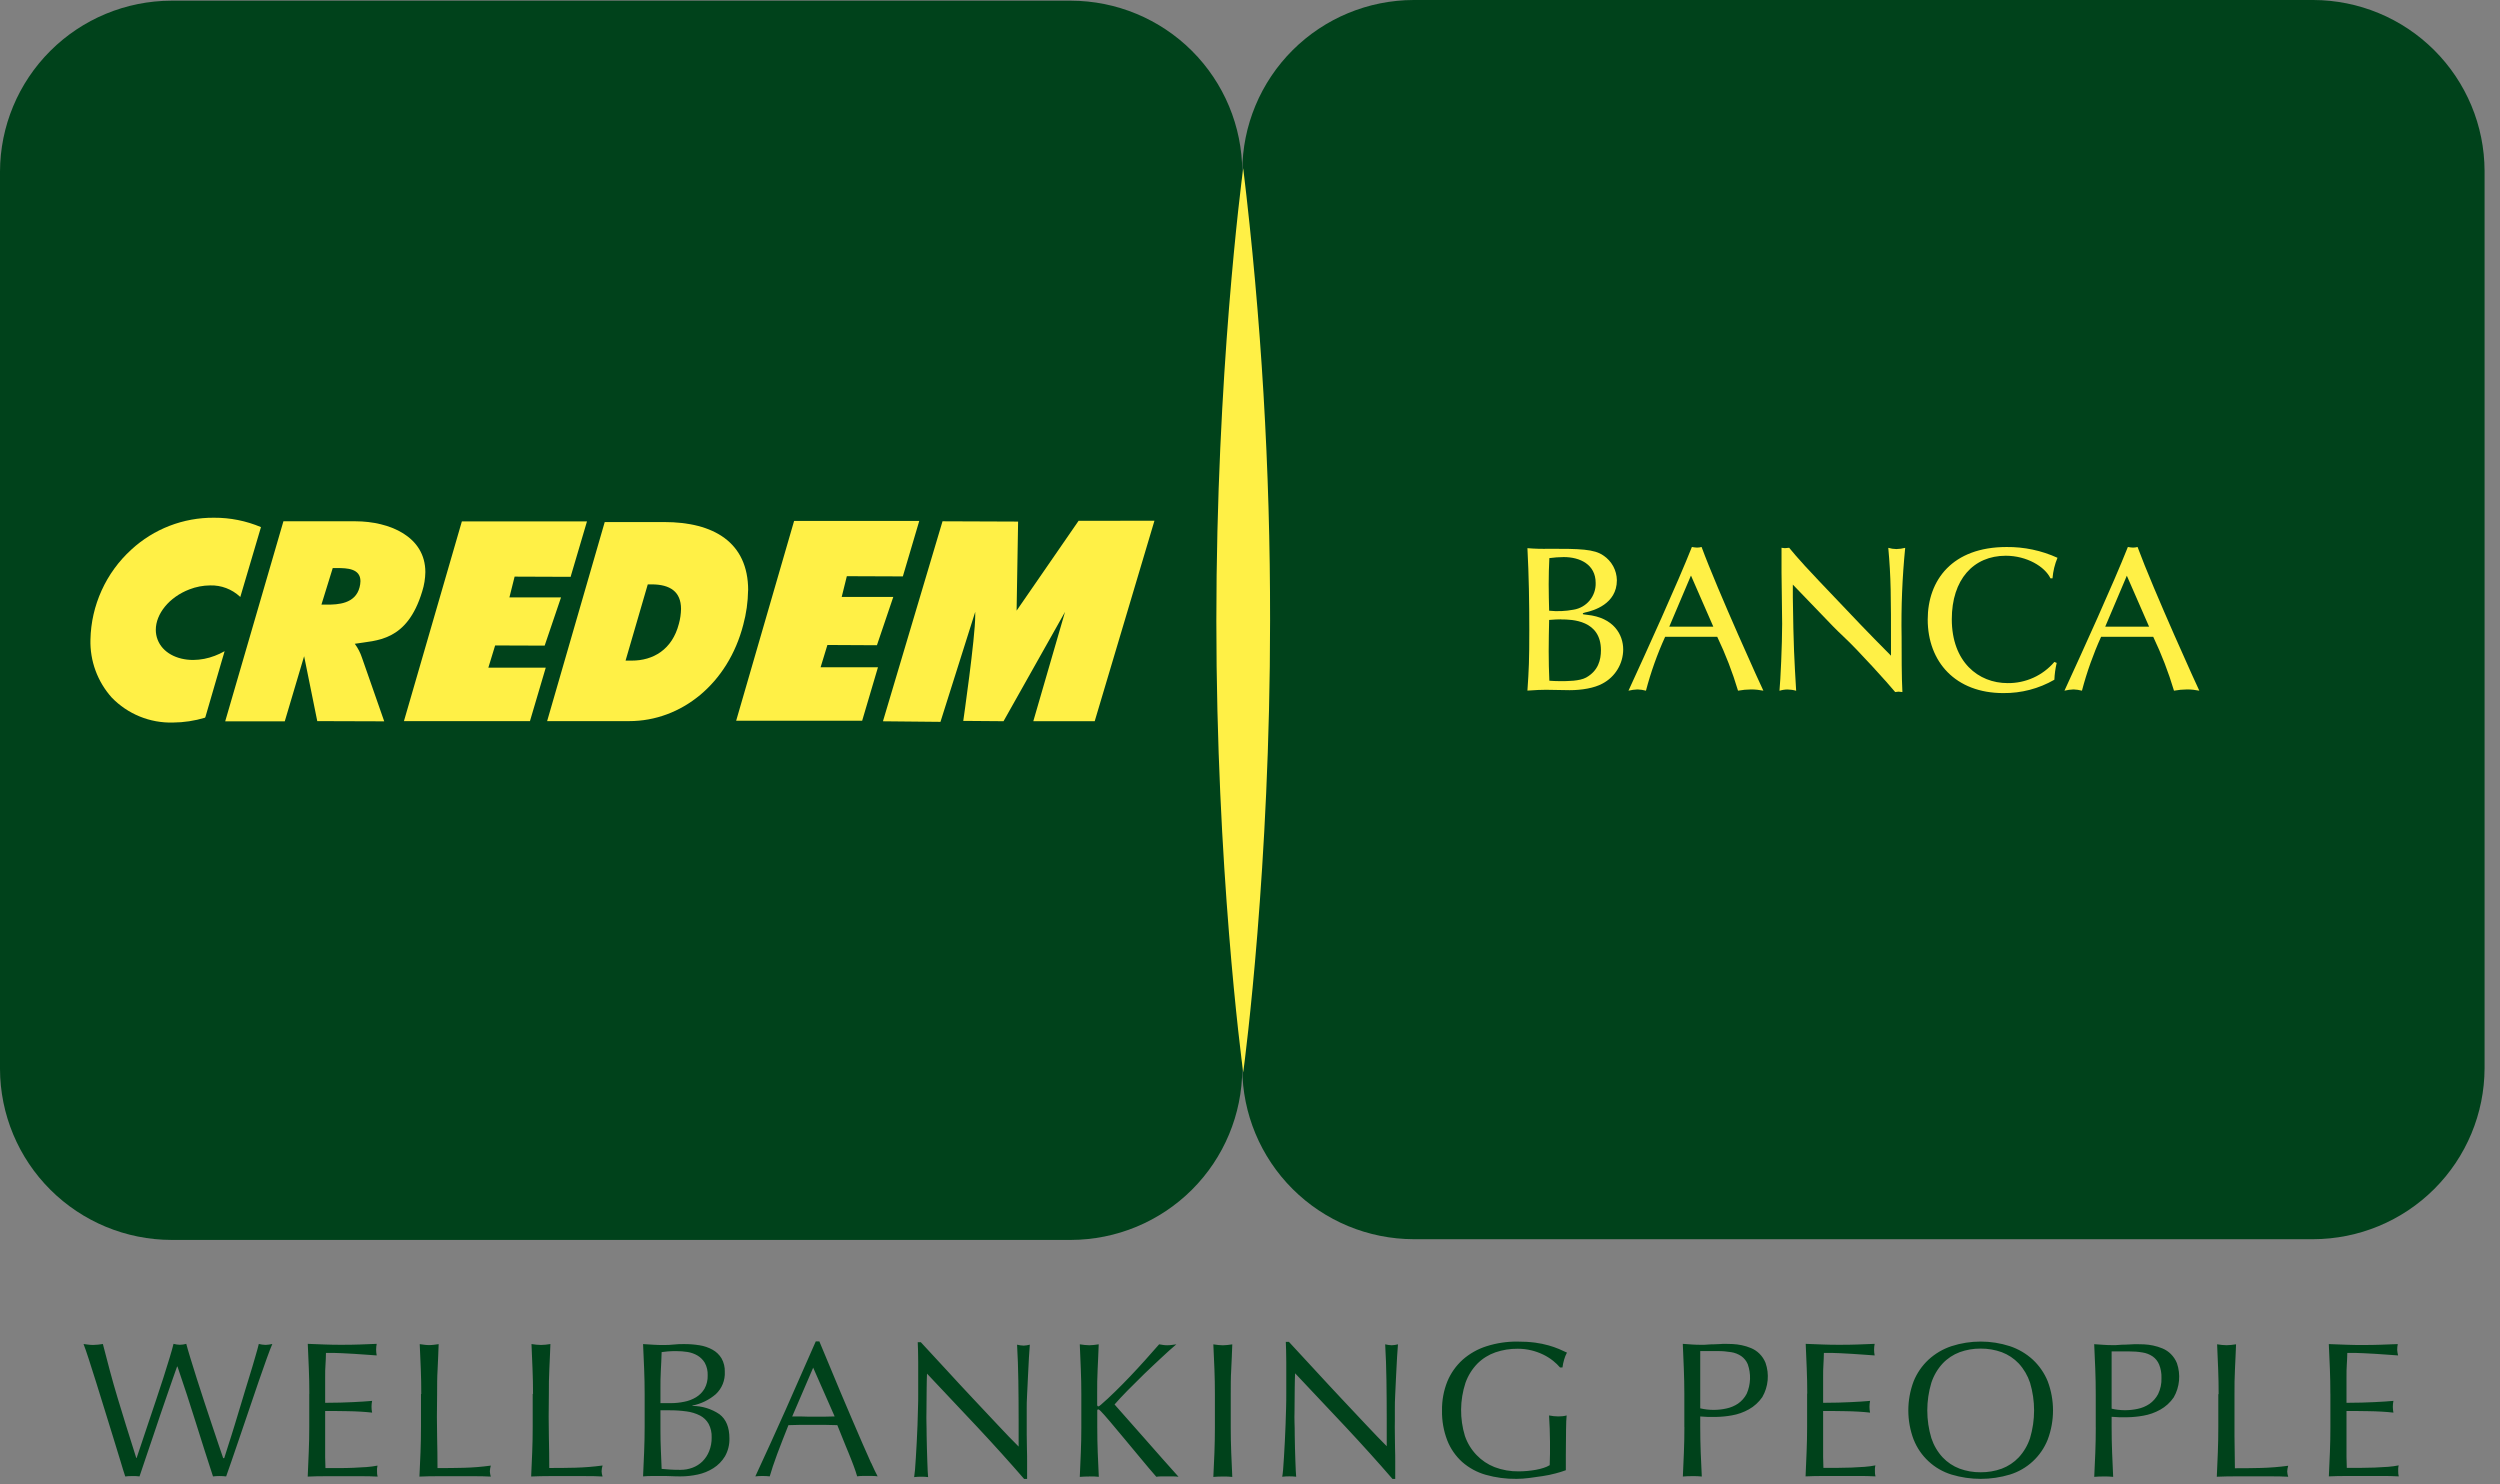
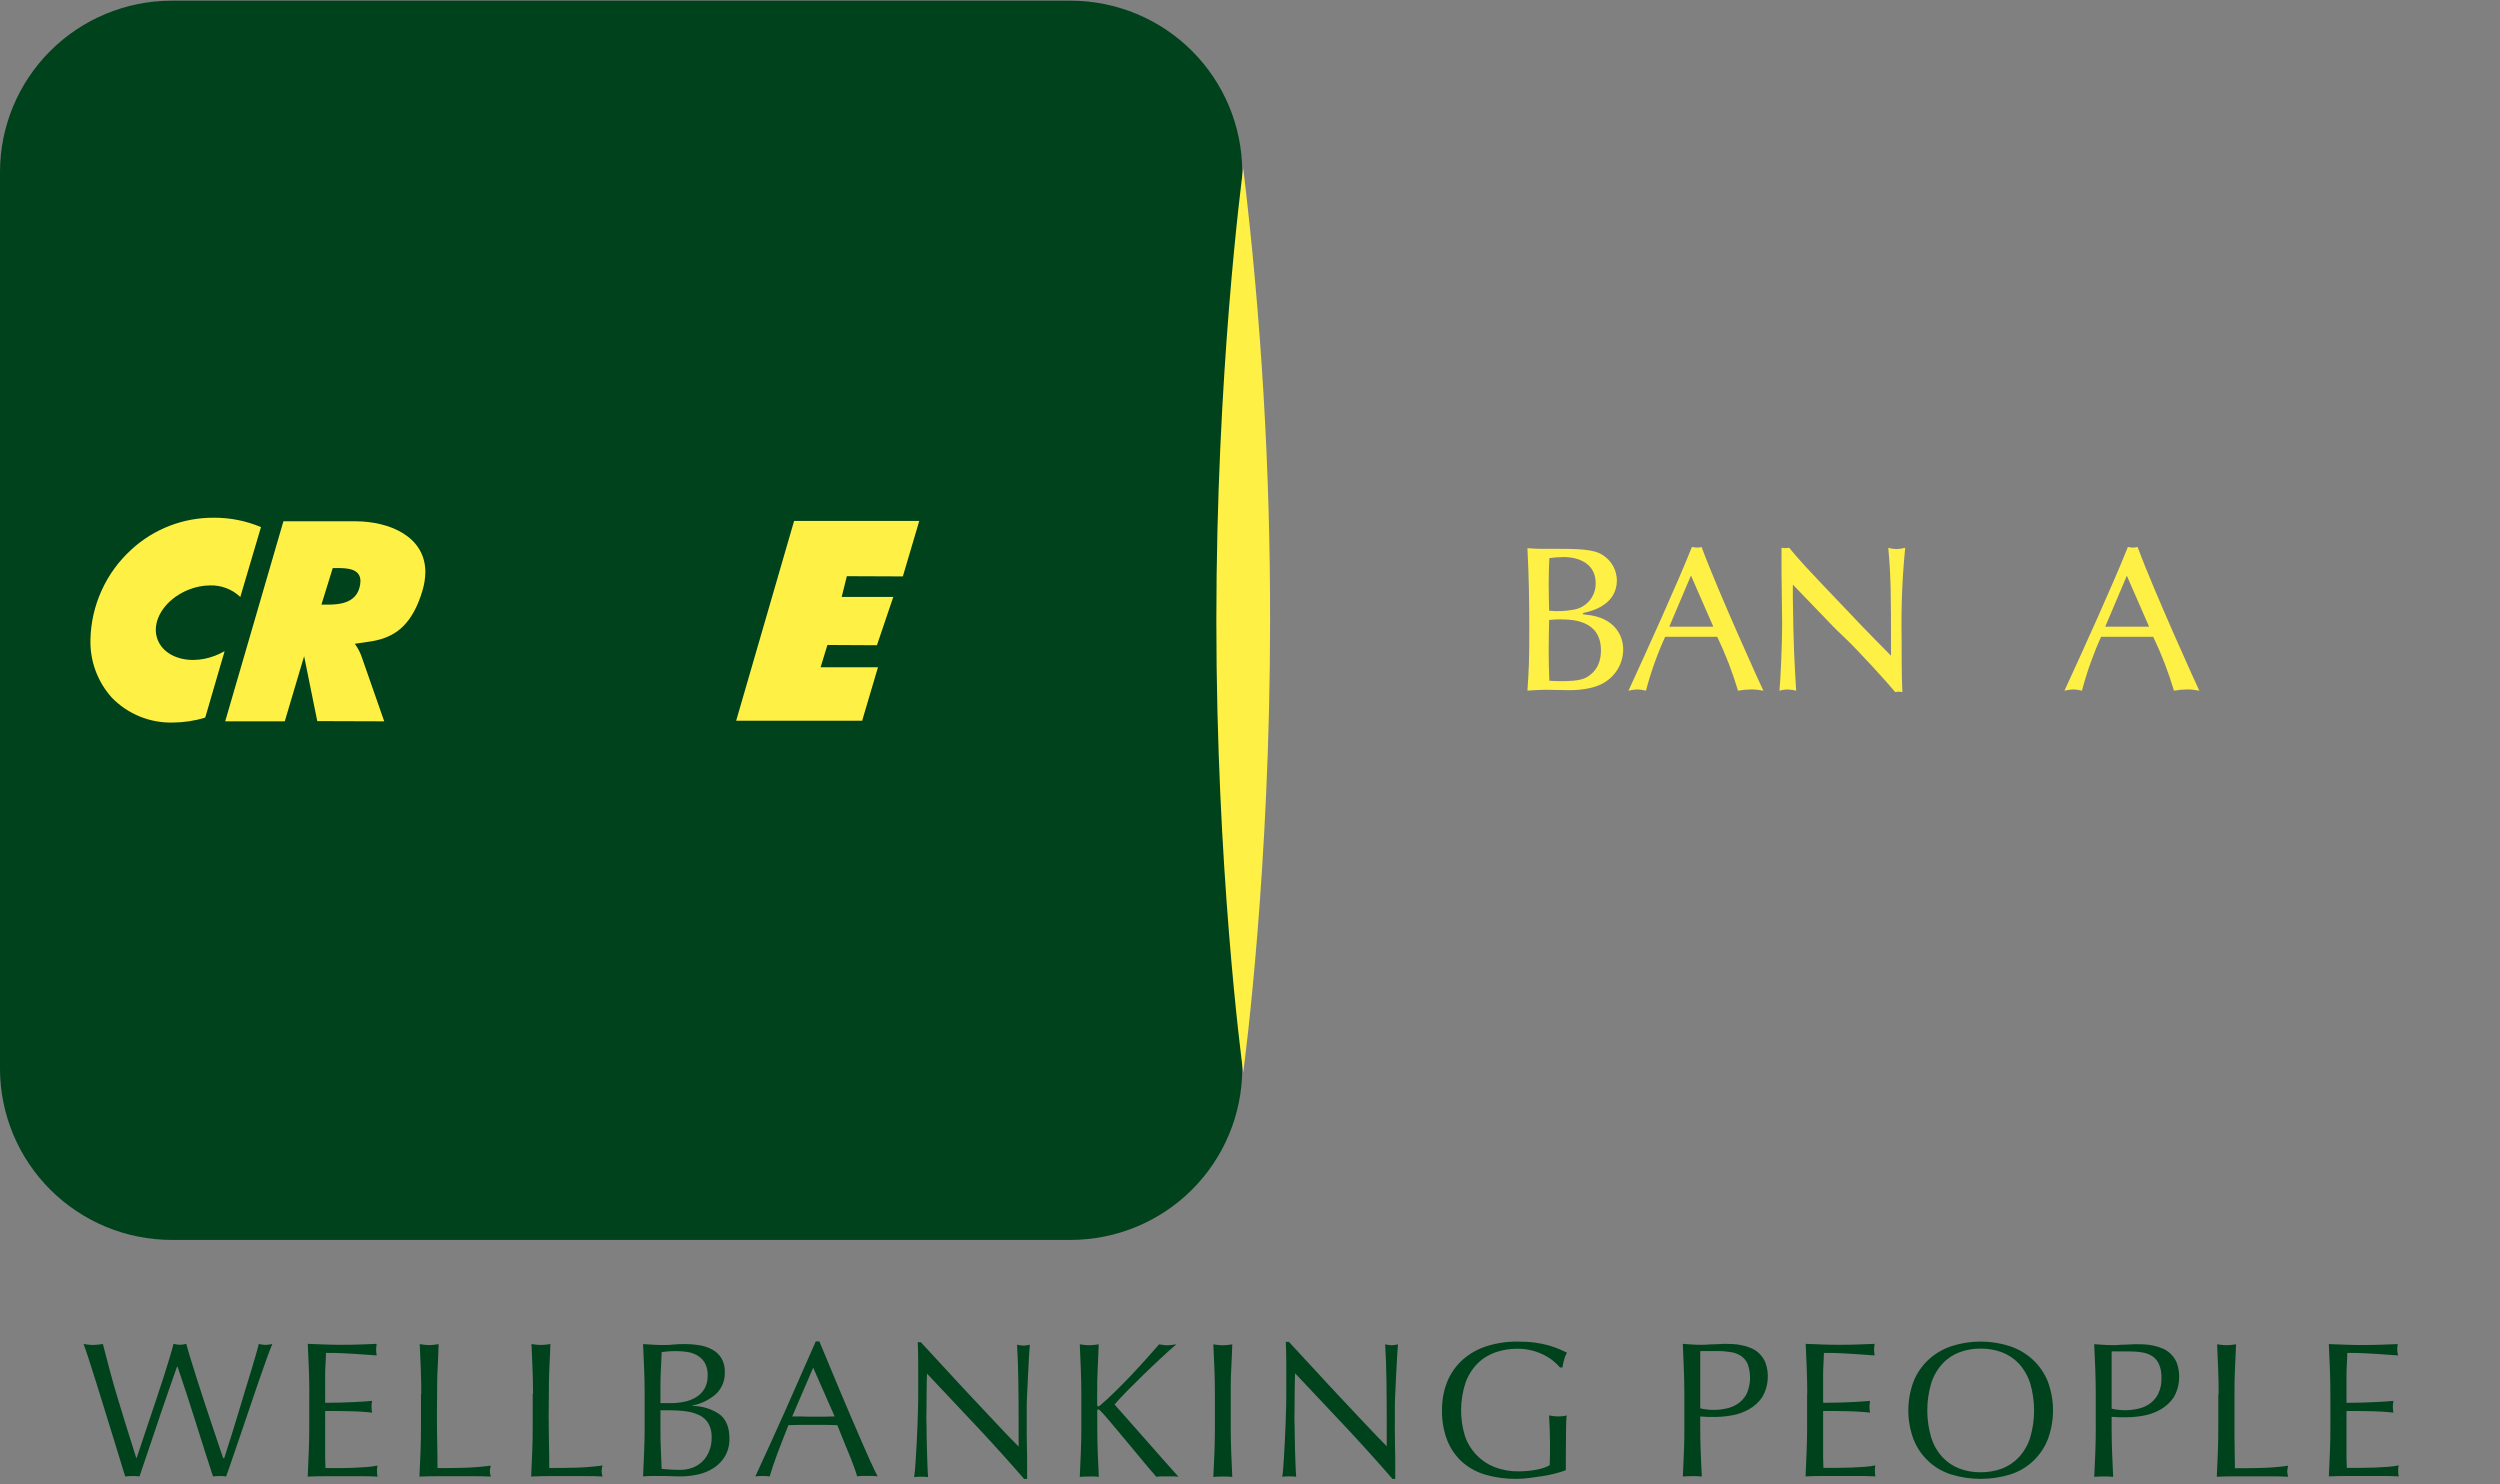
<svg xmlns="http://www.w3.org/2000/svg" fill="none" height="100%" overflow="visible" preserveAspectRatio="none" style="display: block;" viewBox="0 0 128 76" width="100%">
  <rect x="0" y="0" width="128" height="76" fill="#808080" stroke="none" />
  <g clip-path="url(#clip0_0_2326)" id="credem-logo 1">
    <path d="M119.316 71.355V73.053C119.316 73.487 119.308 73.913 119.292 74.331C119.275 74.749 119.257 75.17 119.237 75.591C119.541 75.576 119.839 75.571 120.138 75.571H121.933C122.226 75.571 122.521 75.571 122.817 75.591C122.795 75.507 122.785 75.42 122.788 75.334C122.788 75.288 122.788 75.236 122.788 75.181C122.79 75.129 122.799 75.078 122.814 75.028C122.631 75.063 122.446 75.088 122.261 75.102C122.045 75.118 121.818 75.131 121.579 75.14C121.339 75.15 121.09 75.155 120.842 75.155H120.156C120.156 75.03 120.145 74.846 120.141 74.603C120.138 74.361 120.141 74.052 120.141 73.674V72.698C120.141 72.593 120.141 72.504 120.141 72.436C120.141 72.368 120.141 72.302 120.141 72.243H120.621L121.264 72.252C121.49 72.252 121.717 72.265 121.946 72.276C122.174 72.287 122.371 72.308 122.543 72.326C122.524 72.229 122.514 72.131 122.513 72.032C122.513 71.929 122.523 71.826 122.543 71.725C122.399 71.737 122.246 71.75 122.084 71.76L121.555 71.789C121.371 71.8 121.153 71.807 120.921 71.813C120.689 71.818 120.431 71.824 120.141 71.824C120.141 71.699 120.141 71.515 120.141 71.272C120.141 71.029 120.141 70.779 120.141 70.523C120.141 70.268 120.141 70.062 120.156 69.871C120.171 69.679 120.175 69.479 120.182 69.269C120.504 69.269 120.781 69.269 121.011 69.284C121.242 69.298 121.455 69.306 121.651 69.319L122.204 69.357L122.782 69.398C122.758 69.304 122.742 69.208 122.736 69.111C122.736 69.012 122.746 68.913 122.766 68.817L121.885 68.85C121.595 68.861 121.302 68.864 121.006 68.864C120.709 68.864 120.412 68.864 120.119 68.85L119.235 68.817C119.254 69.237 119.273 69.658 119.29 70.08C119.307 70.5 119.314 70.928 119.314 71.368M113.577 71.379V73.077C113.577 73.511 113.569 73.94 113.553 74.364C113.536 74.785 113.518 75.199 113.5 75.609C113.815 75.595 114.121 75.589 114.421 75.589H116.245C116.55 75.589 116.852 75.589 117.156 75.609C117.126 75.523 117.109 75.432 117.106 75.341C117.11 75.241 117.126 75.142 117.156 75.047C116.696 75.109 116.234 75.146 115.77 75.159C115.342 75.17 114.893 75.174 114.427 75.174C114.419 74.693 114.412 74.148 114.406 73.54C114.406 72.931 114.406 72.212 114.406 71.384C114.406 70.948 114.406 70.523 114.43 70.106C114.454 69.688 114.465 69.262 114.486 68.828L114.237 68.861C114.079 68.88 113.92 68.88 113.763 68.861L113.516 68.828C113.535 69.262 113.553 69.687 113.57 70.106C113.586 70.525 113.594 70.948 113.594 71.384M107.304 73.082C107.304 73.516 107.296 73.945 107.28 74.37C107.263 74.791 107.245 75.205 107.225 75.615C107.378 75.6 107.538 75.595 107.709 75.595C107.881 75.595 108.043 75.595 108.194 75.615C108.175 75.205 108.157 74.791 108.14 74.37C108.124 73.948 108.115 73.522 108.115 73.082V72.54C108.247 72.552 108.376 72.56 108.502 72.563C108.627 72.567 108.763 72.563 108.916 72.563C109.19 72.559 109.463 72.533 109.733 72.484C110.038 72.432 110.332 72.328 110.603 72.177C110.879 72.023 111.117 71.807 111.295 71.546C111.446 71.282 111.539 70.99 111.566 70.687C111.594 70.385 111.557 70.08 111.458 69.793C111.387 69.618 111.281 69.458 111.146 69.324C111.023 69.202 110.877 69.105 110.717 69.039C110.562 68.974 110.401 68.924 110.236 68.89C110.085 68.859 109.931 68.839 109.777 68.831C109.631 68.831 109.51 68.822 109.408 68.822C109.307 68.822 109.246 68.822 109.141 68.831C109.036 68.84 108.926 68.842 108.811 68.846C108.697 68.85 108.581 68.846 108.469 68.861C108.356 68.875 108.262 68.87 108.183 68.87C108.024 68.87 107.864 68.87 107.702 68.855C107.54 68.84 107.381 68.835 107.223 68.822C107.243 69.256 107.261 69.681 107.278 70.1C107.295 70.52 107.302 70.943 107.302 71.379V73.077L107.304 73.082ZM108.115 69.192H109.005C109.237 69.19 109.469 69.208 109.698 69.247C109.884 69.275 110.061 69.344 110.217 69.449C110.364 69.553 110.478 69.697 110.547 69.863C110.635 70.083 110.675 70.318 110.667 70.555C110.678 70.839 110.618 71.122 110.494 71.379C110.389 71.58 110.236 71.753 110.05 71.883C109.868 72.004 109.665 72.089 109.451 72.133C109.01 72.229 108.554 72.226 108.115 72.124V69.173V69.192ZM103.939 73.63C103.819 73.997 103.621 74.334 103.36 74.618C103.118 74.874 102.82 75.072 102.49 75.196C102.143 75.322 101.776 75.384 101.407 75.38C101.041 75.384 100.677 75.321 100.334 75.196C100.004 75.072 99.706 74.874 99.464 74.618C99.202 74.334 99.005 73.997 98.885 73.63C98.608 72.706 98.608 71.722 98.885 70.798C99.005 70.431 99.202 70.094 99.464 69.81C99.706 69.553 100.004 69.356 100.334 69.232C100.678 69.107 101.041 69.045 101.407 69.048C101.776 69.045 102.143 69.107 102.49 69.232C102.82 69.356 103.118 69.554 103.36 69.81C103.621 70.094 103.818 70.431 103.939 70.798C104.214 71.722 104.214 72.706 103.939 73.63ZM97.981 73.709C98.148 74.133 98.409 74.513 98.744 74.822C99.078 75.132 99.478 75.362 99.914 75.497C100.891 75.792 101.933 75.792 102.91 75.497C103.346 75.362 103.745 75.131 104.079 74.822C104.413 74.513 104.674 74.132 104.842 73.709C105.205 72.745 105.205 71.682 104.842 70.719C104.671 70.3 104.411 69.924 104.081 69.615C103.743 69.305 103.343 69.07 102.908 68.925C101.935 68.609 100.886 68.609 99.912 68.925C99.477 69.07 99.078 69.305 98.74 69.615C98.409 69.924 98.15 70.3 97.979 70.719C97.615 71.682 97.615 72.745 97.979 73.709M92.524 71.355V73.053C92.524 73.487 92.515 73.913 92.498 74.331C92.483 74.749 92.465 75.17 92.445 75.591C92.747 75.576 93.047 75.571 93.344 75.571H95.139C95.432 75.571 95.729 75.571 96.025 75.591C96.003 75.507 95.993 75.42 95.996 75.334C95.996 75.288 95.996 75.236 95.996 75.181C95.999 75.129 96.008 75.078 96.022 75.028C95.839 75.063 95.654 75.088 95.469 75.102C95.255 75.118 95.028 75.131 94.787 75.14C94.546 75.15 94.3 75.155 94.05 75.155H93.359C93.359 75.03 93.346 74.846 93.344 74.603C93.342 74.361 93.344 74.052 93.344 73.674V72.698C93.344 72.593 93.344 72.504 93.344 72.436C93.344 72.368 93.344 72.302 93.344 72.243H93.825L94.466 72.252C94.695 72.252 94.921 72.265 95.15 72.276C95.379 72.287 95.576 72.308 95.747 72.326C95.728 72.229 95.718 72.131 95.718 72.032C95.718 71.929 95.728 71.826 95.747 71.725C95.603 71.737 95.448 71.75 95.288 71.76L94.759 71.789C94.575 71.8 94.358 71.807 94.125 71.813C93.893 71.818 93.635 71.824 93.344 71.824C93.344 71.699 93.344 71.515 93.344 71.272C93.344 71.029 93.344 70.779 93.344 70.523C93.344 70.268 93.344 70.062 93.359 69.871C93.373 69.679 93.377 69.479 93.383 69.269C93.707 69.269 93.983 69.269 94.214 69.284C94.444 69.298 94.658 69.306 94.851 69.319L95.404 69.357L95.983 69.398C95.963 69.3 95.953 69.2 95.953 69.1C95.953 69.001 95.963 68.902 95.983 68.805L95.102 68.839C94.813 68.85 94.52 68.853 94.221 68.853C93.923 68.853 93.63 68.853 93.337 68.839L92.452 68.805C92.473 69.226 92.491 69.647 92.505 70.069C92.522 70.489 92.531 70.917 92.531 71.357M86.241 73.066C86.241 73.5 86.233 73.929 86.216 74.353C86.199 74.774 86.182 75.188 86.162 75.598C86.313 75.584 86.475 75.578 86.647 75.578C86.818 75.578 86.979 75.578 87.132 75.598C87.111 75.188 87.093 74.774 87.076 74.353C87.06 73.932 87.052 73.505 87.052 73.066V72.523C87.183 72.536 87.312 72.543 87.438 72.547C87.563 72.55 87.701 72.547 87.854 72.547C88.127 72.543 88.4 72.516 88.668 72.468C88.974 72.416 89.268 72.312 89.538 72.161C89.815 72.007 90.052 71.791 90.231 71.53C90.383 71.266 90.476 70.973 90.504 70.671C90.532 70.368 90.495 70.064 90.395 69.777C90.324 69.601 90.218 69.442 90.084 69.308C89.96 69.186 89.814 69.089 89.653 69.022C89.498 68.957 89.338 68.907 89.174 68.874C89.022 68.842 88.868 68.823 88.713 68.815C88.569 68.815 88.447 68.805 88.344 68.805C88.241 68.805 88.182 68.805 88.077 68.815C87.972 68.824 87.861 68.826 87.745 68.829C87.629 68.833 87.517 68.829 87.404 68.844C87.292 68.859 87.196 68.853 87.117 68.853C86.958 68.853 86.8 68.853 86.638 68.839C86.475 68.824 86.317 68.818 86.159 68.805C86.179 69.24 86.195 69.665 86.212 70.084C86.228 70.503 86.238 70.926 86.238 71.362V73.06L86.241 73.066ZM87.052 69.175H87.942C88.174 69.173 88.405 69.192 88.633 69.23C88.82 69.258 88.997 69.328 89.153 69.433C89.3 69.537 89.415 69.68 89.485 69.847C89.659 70.341 89.64 70.882 89.43 71.362C89.325 71.564 89.172 71.737 88.986 71.866C88.804 71.987 88.6 72.072 88.386 72.116C88.179 72.162 87.967 72.185 87.754 72.186C87.518 72.188 87.282 72.161 87.052 72.107V69.173V69.175ZM79.882 70.014H79.999C80.016 69.877 80.044 69.741 80.084 69.609C80.118 69.486 80.167 69.367 80.228 69.254C80.108 69.195 79.974 69.133 79.823 69.07C79.65 68.998 79.474 68.937 79.294 68.886C79.067 68.822 78.835 68.774 78.601 68.743C78.304 68.705 78.004 68.688 77.705 68.69C77.164 68.682 76.626 68.763 76.111 68.927C75.66 69.069 75.244 69.304 74.889 69.617C74.551 69.923 74.284 70.299 74.108 70.72C73.916 71.195 73.823 71.704 73.831 72.216C73.821 72.738 73.912 73.258 74.099 73.746C74.264 74.168 74.524 74.545 74.86 74.85C75.206 75.155 75.617 75.38 76.061 75.507C76.577 75.654 77.112 75.725 77.648 75.718C77.862 75.716 78.076 75.702 78.287 75.674C78.521 75.644 78.755 75.611 78.99 75.575C79.213 75.542 79.434 75.496 79.651 75.437C79.827 75.392 80.001 75.338 80.171 75.275C80.171 75.142 80.171 75.01 80.171 74.874C80.171 74.738 80.171 74.607 80.171 74.475C80.171 73.941 80.175 73.512 80.182 73.187C80.182 72.861 80.199 72.622 80.212 72.471C80.143 72.49 80.074 72.503 80.003 72.51C79.931 72.517 79.858 72.521 79.786 72.521C79.627 72.519 79.468 72.503 79.312 72.471C79.325 72.681 79.336 72.902 79.345 73.132C79.355 73.362 79.36 73.594 79.36 73.823C79.36 74.053 79.36 74.228 79.36 74.425C79.36 74.622 79.351 74.82 79.345 75.017C79.248 75.076 79.143 75.122 79.034 75.155C78.904 75.197 78.772 75.231 78.638 75.254C78.496 75.28 78.348 75.3 78.197 75.313C78.046 75.326 77.9 75.334 77.762 75.334C77.339 75.341 76.918 75.267 76.522 75.117C76.174 74.98 75.859 74.769 75.601 74.499C75.333 74.221 75.13 73.889 75.005 73.525C74.734 72.638 74.743 71.688 75.031 70.805C75.161 70.436 75.37 70.099 75.643 69.817C75.903 69.558 76.218 69.361 76.564 69.24C76.932 69.114 77.319 69.052 77.707 69.056C77.945 69.055 78.183 69.083 78.415 69.14C78.623 69.191 78.825 69.264 79.017 69.357C79.193 69.443 79.36 69.547 79.513 69.668C79.647 69.774 79.77 69.893 79.882 70.023M71.297 75.725H71.436V75.4C71.436 75.242 71.436 75.058 71.436 74.848C71.436 74.635 71.436 74.405 71.426 74.156C71.417 73.908 71.426 73.665 71.417 73.421C71.408 73.176 71.417 72.944 71.417 72.72V72.127C71.417 71.944 71.417 71.684 71.436 71.368C71.454 71.051 71.465 70.73 71.482 70.4C71.498 70.071 71.513 69.762 71.53 69.481C71.546 69.199 71.563 68.973 71.576 68.829C71.472 68.857 71.366 68.873 71.259 68.877C71.145 68.874 71.032 68.858 70.921 68.829C70.955 69.407 70.977 70.025 70.986 70.68C70.995 71.335 71.001 72.008 71.001 72.703V74.046C70.698 73.744 70.345 73.376 69.937 72.942C69.53 72.508 69.104 72.054 68.647 71.57C68.19 71.086 67.741 70.595 67.282 70.099L65.992 68.703H65.833C65.846 68.925 65.853 69.265 65.857 69.718C65.861 70.17 65.857 70.715 65.857 71.347C65.857 71.565 65.857 71.811 65.848 72.083C65.839 72.356 65.833 72.635 65.822 72.931C65.811 73.227 65.8 73.511 65.784 73.799C65.767 74.088 65.752 74.351 65.739 74.605C65.726 74.859 65.71 75.063 65.695 75.242C65.68 75.42 65.664 75.541 65.649 75.609C65.771 75.595 65.894 75.588 66.017 75.589C66.133 75.588 66.249 75.595 66.364 75.609C66.364 75.556 66.351 75.455 66.344 75.308C66.336 75.161 66.331 74.986 66.323 74.789C66.316 74.592 66.311 74.379 66.303 74.147C66.296 73.915 66.292 73.689 66.29 73.467C66.288 73.244 66.29 73.029 66.279 72.825C66.268 72.62 66.279 72.457 66.279 72.311C66.279 71.778 66.283 71.357 66.29 71.048C66.29 70.739 66.303 70.496 66.309 70.312C67.169 71.218 68.029 72.131 68.889 73.051C69.749 73.971 70.557 74.867 71.312 75.74M62.203 71.388V73.086C62.203 73.52 62.194 73.947 62.179 74.373C62.164 74.8 62.144 75.209 62.123 75.619C62.275 75.604 62.437 75.598 62.608 75.598C62.78 75.598 62.942 75.598 63.093 75.619C63.073 75.209 63.056 74.795 63.039 74.373C63.023 73.952 63.014 73.525 63.014 73.086V71.388C63.014 70.952 63.014 70.527 63.039 70.11C63.065 69.692 63.073 69.265 63.093 68.831L62.846 68.864C62.688 68.884 62.528 68.884 62.37 68.864L62.123 68.831C62.144 69.265 62.162 69.69 62.179 70.11C62.195 70.529 62.203 70.952 62.203 71.388ZM55.775 75.593C55.946 75.593 56.106 75.593 56.259 75.613C56.239 75.203 56.221 74.789 56.204 74.368C56.188 73.947 56.18 73.52 56.18 73.08V72.221C56.18 72.181 56.197 72.162 56.228 72.162C56.259 72.162 56.294 72.188 56.348 72.24C56.453 72.346 56.617 72.528 56.838 72.791C57.059 73.055 57.306 73.343 57.575 73.671C57.844 73.998 58.128 74.333 58.416 74.682C58.703 75.032 58.968 75.341 59.203 75.611C59.293 75.597 59.384 75.591 59.475 75.591H60.043C60.142 75.59 60.241 75.597 60.34 75.611C59.779 74.986 59.227 74.362 58.681 73.739C58.136 73.116 57.597 72.506 57.065 71.909C57.242 71.704 57.464 71.465 57.732 71.193C57.999 70.921 58.285 70.641 58.572 70.358C58.86 70.075 59.158 69.806 59.448 69.53C59.737 69.254 60.001 69.026 60.229 68.829L59.991 68.862C59.913 68.873 59.834 68.878 59.755 68.877C59.689 68.878 59.622 68.873 59.556 68.862L59.348 68.829C59.118 69.092 58.878 69.363 58.628 69.642C58.377 69.924 58.123 70.194 57.865 70.468C57.607 70.742 57.352 70.996 57.098 71.246C56.844 71.496 56.602 71.721 56.372 71.918C56.306 71.978 56.259 72.008 56.234 72.008C56.208 72.008 56.175 71.98 56.175 71.929V71.386C56.175 70.95 56.175 70.525 56.199 70.108C56.223 69.69 56.234 69.263 56.254 68.829L56.007 68.862C55.849 68.882 55.689 68.882 55.532 68.862L55.285 68.829C55.303 69.263 55.321 69.688 55.338 70.108C55.355 70.527 55.364 70.95 55.364 71.386V73.084C55.364 73.518 55.355 73.947 55.338 74.372C55.321 74.793 55.303 75.207 55.285 75.617C55.436 75.602 55.598 75.597 55.769 75.597M52.452 75.744H52.588V75.418C52.588 75.26 52.588 75.074 52.588 74.866C52.588 74.659 52.588 74.423 52.579 74.175L52.568 73.439C52.568 73.196 52.568 72.963 52.568 72.738V72.146C52.568 71.962 52.568 71.703 52.588 71.386C52.609 71.07 52.616 70.748 52.635 70.419C52.653 70.089 52.666 69.78 52.682 69.499C52.699 69.218 52.714 68.991 52.727 68.848C52.624 68.875 52.518 68.891 52.411 68.896C52.298 68.892 52.184 68.876 52.074 68.848C52.107 69.425 52.13 70.043 52.139 70.698C52.148 71.353 52.154 72.026 52.154 72.722V74.064C51.849 73.763 51.496 73.395 51.09 72.961C50.685 72.527 50.257 72.072 49.8 71.588C49.343 71.105 48.893 70.614 48.436 70.117L47.146 68.721H46.988C47.001 68.943 47.008 69.284 47.012 69.736C47.016 70.189 47.012 70.733 47.012 71.366C47.012 71.583 47.012 71.829 47.001 72.102C46.99 72.374 46.988 72.653 46.977 72.95C46.966 73.246 46.953 73.529 46.938 73.818C46.923 74.107 46.907 74.37 46.892 74.624C46.877 74.877 46.864 75.082 46.848 75.26C46.831 75.438 46.816 75.56 46.804 75.628C46.926 75.613 47.049 75.606 47.172 75.608C47.288 75.606 47.404 75.613 47.519 75.628C47.519 75.575 47.504 75.473 47.498 75.326C47.493 75.179 47.485 75.004 47.478 74.808C47.471 74.611 47.465 74.397 47.458 74.165C47.45 73.934 47.447 73.707 47.443 73.485C47.439 73.262 47.443 73.047 47.434 72.843C47.425 72.639 47.434 72.475 47.434 72.33C47.434 71.796 47.438 71.375 47.445 71.066C47.445 70.757 47.458 70.514 47.463 70.33C48.323 71.237 49.183 72.15 50.043 73.069C50.903 73.989 51.711 74.885 52.467 75.758M44.598 74.9C44.463 74.596 44.31 74.252 44.142 73.868C43.975 73.483 43.794 73.066 43.604 72.619C43.414 72.172 43.221 71.721 43.029 71.267C42.838 70.812 42.65 70.364 42.467 69.918C42.285 69.473 42.11 69.061 41.951 68.68H41.767C41.253 69.858 40.743 71.016 40.236 72.155C39.728 73.294 39.207 74.44 38.673 75.591C38.795 75.576 38.918 75.57 39.041 75.571C39.164 75.57 39.288 75.576 39.41 75.591C39.495 75.288 39.624 74.905 39.795 74.44C39.967 73.974 40.164 73.487 40.368 72.968L40.973 72.953C41.17 72.953 41.371 72.953 41.575 72.953C41.78 72.953 42.01 72.953 42.228 72.953L42.871 72.968C42.958 73.185 43.055 73.415 43.147 73.654C43.239 73.893 43.344 74.132 43.438 74.366C43.532 74.6 43.623 74.822 43.702 75.037C43.781 75.253 43.844 75.433 43.886 75.589C43.973 75.576 44.06 75.569 44.148 75.569H44.671C44.76 75.569 44.848 75.576 44.935 75.589C44.848 75.429 44.738 75.199 44.603 74.898M41.629 70.012L42.734 72.521C42.55 72.521 42.366 72.532 42.182 72.534H41.629C41.457 72.534 41.279 72.534 41.094 72.525C40.91 72.516 40.726 72.525 40.56 72.525L41.638 70.016L41.629 70.012ZM33.006 73.053C33.006 73.487 32.997 73.913 32.98 74.331C32.964 74.749 32.945 75.17 32.925 75.591C33.085 75.576 33.244 75.571 33.406 75.571H33.885C34.043 75.571 34.204 75.571 34.364 75.58C34.524 75.589 34.687 75.591 34.845 75.591C35.139 75.591 35.433 75.559 35.72 75.497C36.006 75.437 36.279 75.326 36.526 75.17C36.768 75.016 36.971 74.809 37.119 74.563C37.277 74.283 37.356 73.965 37.346 73.643C37.346 73.077 37.176 72.666 36.837 72.409C36.428 72.131 35.943 71.983 35.448 71.984V71.966C35.892 71.878 36.306 71.677 36.649 71.382C36.805 71.236 36.926 71.058 37.006 70.86C37.085 70.662 37.121 70.45 37.11 70.237C37.118 69.996 37.06 69.757 36.942 69.547C36.831 69.363 36.673 69.211 36.485 69.107C36.28 68.993 36.056 68.916 35.824 68.879C35.559 68.836 35.291 68.815 35.022 68.817C34.851 68.817 34.677 68.817 34.499 68.84C34.32 68.864 34.145 68.864 33.973 68.864C33.802 68.864 33.629 68.864 33.45 68.85C33.271 68.835 33.096 68.829 32.925 68.817C32.946 69.237 32.964 69.658 32.98 70.08C32.997 70.5 33.006 70.928 33.006 71.368V73.066V73.053ZM33.815 71.839V71.103C33.815 70.787 33.815 70.474 33.835 70.165C33.855 69.856 33.863 69.543 33.876 69.227C33.968 69.214 34.073 69.203 34.193 69.192C34.312 69.181 34.456 69.177 34.628 69.177C34.819 69.177 35.011 69.192 35.201 69.221C35.382 69.25 35.556 69.312 35.715 69.405C35.866 69.496 35.993 69.622 36.084 69.773C36.192 69.97 36.243 70.194 36.233 70.419C36.242 70.658 36.185 70.895 36.069 71.105C35.963 71.283 35.815 71.432 35.638 71.539C35.45 71.652 35.244 71.731 35.029 71.771C34.803 71.818 34.573 71.841 34.342 71.841L33.815 71.839ZM33.815 72.207H34.261C34.56 72.204 34.86 72.224 35.157 72.265C35.396 72.296 35.629 72.368 35.844 72.477C36.028 72.574 36.18 72.721 36.282 72.902C36.394 73.117 36.447 73.357 36.437 73.599C36.441 73.84 36.397 74.079 36.308 74.303C36.23 74.5 36.112 74.678 35.962 74.828C35.817 74.969 35.644 75.078 35.453 75.148C35.259 75.22 35.053 75.256 34.845 75.256C34.661 75.256 34.491 75.256 34.32 75.242C34.148 75.227 34.001 75.219 33.876 75.207C33.863 74.872 33.85 74.539 33.835 74.21C33.82 73.88 33.815 73.549 33.815 73.213V72.207ZM27.274 71.366V73.064C27.274 73.498 27.266 73.927 27.249 74.351C27.232 74.772 27.215 75.186 27.195 75.597C27.512 75.582 27.816 75.576 28.117 75.576H29.943C30.245 75.576 30.549 75.576 30.852 75.597C30.822 75.51 30.805 75.419 30.802 75.328C30.805 75.228 30.822 75.129 30.852 75.034C30.392 75.096 29.93 75.133 29.468 75.146C29.038 75.157 28.59 75.161 28.122 75.161C28.122 74.68 28.115 74.135 28.102 73.527C28.088 72.919 28.088 72.2 28.102 71.371C28.102 70.936 28.102 70.511 28.126 70.093C28.15 69.675 28.161 69.249 28.181 68.815L27.934 68.848C27.776 68.867 27.617 68.867 27.459 68.848L27.212 68.815C27.232 69.249 27.249 69.674 27.265 70.093C27.282 70.513 27.291 70.936 27.291 71.371M21.554 71.371V73.069C21.554 73.503 21.546 73.933 21.53 74.357C21.514 74.778 21.495 75.192 21.475 75.602C21.792 75.587 22.098 75.582 22.396 75.582H24.221C24.523 75.582 24.827 75.582 25.129 75.602C25.101 75.515 25.085 75.425 25.081 75.334C25.085 75.234 25.101 75.135 25.129 75.039C24.67 75.102 24.208 75.139 23.745 75.151C23.316 75.162 22.868 75.166 22.4 75.166C22.4 74.686 22.393 74.141 22.38 73.533C22.366 72.924 22.366 72.206 22.38 71.377C22.38 70.941 22.38 70.516 22.406 70.099C22.431 69.681 22.439 69.254 22.459 68.82L22.212 68.853C22.133 68.864 22.054 68.869 21.974 68.868C21.895 68.869 21.817 68.864 21.738 68.853L21.49 68.82C21.51 69.254 21.528 69.679 21.545 70.099C21.561 70.518 21.569 70.941 21.569 71.377M15.834 71.366V73.064C15.834 73.498 15.825 73.924 15.808 74.342C15.791 74.76 15.773 75.181 15.755 75.602C16.057 75.587 16.357 75.582 16.654 75.582H18.449C18.742 75.582 19.037 75.582 19.334 75.602C19.311 75.518 19.301 75.431 19.304 75.345C19.304 75.299 19.304 75.247 19.304 75.192C19.307 75.14 19.315 75.089 19.328 75.039C19.145 75.074 18.961 75.099 18.775 75.113C18.561 75.129 18.333 75.142 18.093 75.151C17.854 75.161 17.607 75.166 17.356 75.166H16.663C16.663 75.041 16.652 74.857 16.648 74.614C16.645 74.372 16.648 74.062 16.648 73.686V72.698C16.648 72.593 16.648 72.504 16.648 72.436C16.648 72.368 16.648 72.302 16.648 72.243H17.128L17.771 72.252C17.997 72.252 18.226 72.265 18.453 72.276C18.679 72.287 18.88 72.308 19.052 72.326C19.032 72.229 19.022 72.131 19.022 72.032C19.021 71.929 19.031 71.826 19.052 71.725C18.906 71.737 18.753 71.75 18.591 71.76L18.064 71.789C17.879 71.8 17.66 71.807 17.43 71.813C17.199 71.818 16.938 71.824 16.648 71.824C16.648 71.699 16.648 71.515 16.648 71.272C16.648 71.029 16.648 70.779 16.648 70.523C16.648 70.268 16.648 70.062 16.665 69.871C16.681 69.679 16.683 69.479 16.689 69.269C17.013 69.269 17.29 69.269 17.52 69.284C17.75 69.298 17.964 69.306 18.158 69.319L18.711 69.357L19.287 69.398C19.268 69.299 19.259 69.2 19.258 69.1C19.259 69.001 19.268 68.902 19.287 68.805L18.408 68.839C18.117 68.85 17.824 68.853 17.527 68.853C17.231 68.853 16.936 68.853 16.643 68.839L15.758 68.805C15.777 69.226 15.794 69.647 15.812 70.069C15.828 70.489 15.838 70.917 15.838 71.357M6.796 75.573C6.912 75.572 7.028 75.578 7.143 75.593C7.242 75.302 7.351 74.98 7.469 74.625L7.838 73.538C7.963 73.17 8.088 72.802 8.206 72.444L8.556 71.427C8.666 71.11 8.764 70.825 8.853 70.571C8.943 70.319 9.013 70.117 9.067 69.966H9.087C9.422 70.947 9.735 71.903 10.025 72.834C10.315 73.764 10.609 74.684 10.906 75.593C11.129 75.566 11.355 75.566 11.579 75.593C11.638 75.433 11.728 75.175 11.85 74.817C11.971 74.458 12.111 74.053 12.266 73.603C12.421 73.152 12.583 72.683 12.751 72.177C12.918 71.671 13.081 71.202 13.235 70.755C13.39 70.308 13.53 69.909 13.655 69.56C13.781 69.21 13.877 68.962 13.943 68.811L13.768 68.844C13.654 68.864 13.537 68.864 13.423 68.844L13.25 68.811C13.217 68.954 13.156 69.179 13.066 69.482C12.976 69.786 12.882 70.128 12.758 70.513C12.635 70.897 12.52 71.303 12.389 71.727C12.259 72.15 12.135 72.556 12.021 72.942C11.907 73.329 11.789 73.678 11.695 73.978C11.601 74.278 11.527 74.51 11.481 74.655H11.426C11.367 74.484 11.286 74.246 11.184 73.943C11.083 73.639 10.969 73.301 10.843 72.926C10.718 72.55 10.587 72.161 10.453 71.752C10.318 71.344 10.191 70.95 10.071 70.571L9.75 69.541C9.655 69.232 9.585 68.989 9.537 68.805C9.43 68.834 9.321 68.85 9.21 68.853C9.1 68.849 8.991 68.833 8.884 68.805C8.846 68.969 8.779 69.205 8.687 69.51C8.595 69.815 8.49 70.156 8.37 70.527C8.25 70.899 8.123 71.289 7.985 71.697C7.847 72.105 7.714 72.499 7.589 72.876C7.463 73.253 7.349 73.601 7.242 73.913C7.135 74.226 7.058 74.465 6.995 74.649H6.977C6.777 74.023 6.601 73.464 6.45 72.974C6.295 72.475 6.151 72.002 6.015 71.552C5.879 71.101 5.753 70.656 5.635 70.218C5.517 69.78 5.394 69.313 5.267 68.813L5.02 68.846C4.938 68.856 4.855 68.861 4.773 68.861C4.69 68.862 4.608 68.857 4.526 68.846L4.277 68.813C4.343 68.984 4.436 69.247 4.55 69.602C4.664 69.957 4.791 70.356 4.931 70.801L5.366 72.203C5.517 72.694 5.663 73.161 5.801 73.61C5.939 74.059 6.063 74.458 6.17 74.813C6.277 75.168 6.354 75.429 6.413 75.595C6.527 75.58 6.642 75.573 6.758 75.575" fill="#00421B" id="Vector" />
    <path d="M7.70178e-05 8.787C0.007 6.467 0.934 4.244 2.578 2.604C4.222 0.965 6.45 0.041 8.774 0.035H54.832C57.156 0.041 59.383 0.965 61.027 2.605C62.67 4.245 63.597 6.467 63.604 8.787V54.734C63.596 57.053 62.67 59.275 61.026 60.915C59.382 62.554 57.155 63.478 54.832 63.484H8.774C6.45 63.478 4.223 62.555 2.579 60.915C0.935 59.276 0.008 57.053 7.70178e-05 54.734V8.787Z" fill="#00421B" id="Vector_2" />
-     <path d="M63.605 8.75C63.612 6.43 64.539 4.208 66.183 2.568C67.827 0.929 70.055 0.005 72.379 4.53348e-05H118.438C120.762 0.006 122.989 0.929 124.632 2.569C126.276 4.209 127.203 6.431 127.21 8.75V54.697C127.203 57.016 126.276 59.239 124.632 60.878C122.989 62.518 120.762 63.441 118.438 63.447H72.379C70.055 63.442 67.827 62.519 66.183 60.879C64.539 59.239 63.612 57.017 63.605 54.697V8.75Z" fill="#00421B" id="Vector_3" />
-     <path d="M38.306 30.224C38.306 27.757 36.526 26.729 34.008 26.729H30.962L28.013 36.921H32.215C34.884 36.921 37.281 35.002 38.057 31.98C38.211 31.408 38.294 30.819 38.302 30.227L38.306 30.224ZM33.358 29.92C34.318 29.92 34.867 30.299 34.869 31.176C34.864 31.432 34.828 31.687 34.76 31.934C34.419 33.262 33.441 33.823 32.35 33.823H32.029L33.166 29.92H33.358Z" fill="#FFF046" id="Vector_4" />
    <path d="M18.169 32.961C19.264 32.777 20.838 32.874 21.619 30.273C21.72 29.955 21.773 29.624 21.778 29.291C21.778 27.472 19.948 26.692 18.197 26.69H14.511L11.53 36.932H14.58L15.571 33.597L16.244 36.921L19.672 36.932L18.533 33.674C18.449 33.418 18.324 33.177 18.164 32.961H18.169ZM17.029 29.085H17.268C17.766 29.085 18.453 29.107 18.455 29.753C18.453 29.859 18.438 29.964 18.411 30.067C18.194 30.924 17.285 30.957 16.752 30.957H16.457L17.036 29.085H17.029Z" fill="#FFF046" id="Vector_5" />
-     <path d="M55.223 26.666L52.05 31.265L52.127 26.705L48.257 26.69L45.207 36.93H45.227L48.152 36.959L49.932 31.327C49.936 31.388 49.936 31.45 49.932 31.511C49.932 32.672 49.319 36.904 49.319 36.912H49.608L51.381 36.926L54.529 31.331L52.905 36.926H56.049L59.108 26.661L55.223 26.666Z" fill="#FFF046" id="Vector_6" />
    <path d="M11.481 33.35C11.326 33.438 11.165 33.514 10.998 33.577C10.645 33.714 10.271 33.786 9.892 33.79C9.046 33.79 8.322 33.409 8.07 32.751C8.008 32.591 7.977 32.42 7.977 32.249C7.977 31.434 8.654 30.577 9.699 30.176C10.037 30.044 10.397 29.976 10.76 29.973C11.325 29.957 11.873 30.164 12.286 30.549L12.303 30.567L13.362 26.988C12.602 26.667 11.783 26.503 10.957 26.508C9.387 26.495 7.871 27.08 6.719 28.145C6.077 28.731 5.561 29.44 5.203 30.231C4.844 31.021 4.649 31.876 4.631 32.743C4.6 33.837 4.991 34.901 5.722 35.716C6.126 36.135 6.614 36.464 7.153 36.684C7.693 36.905 8.272 37.01 8.855 36.994C9.411 36.991 9.964 36.907 10.497 36.746V36.731H10.511C10.511 36.731 10.757 35.885 11.003 35.041C11.125 34.618 11.25 34.197 11.342 33.88C11.389 33.722 11.427 33.59 11.455 33.498C11.47 33.452 11.479 33.415 11.486 33.391C11.487 33.381 11.487 33.371 11.486 33.362L11.529 33.338L11.481 33.35Z" fill="#FFF046" id="Vector_7" />
    <path d="M42.363 33.023L44.899 33.036L45.736 30.564H43.095L43.358 29.501L46.226 29.512L47.066 26.672H40.658L37.691 36.903H37.712H44.142L44.952 34.164H42.015L42.363 33.023Z" fill="#FFF046" id="Vector_8" />
-     <path d="M25.351 33.047L27.887 33.056L28.725 30.586H26.082L26.348 29.523L29.215 29.534L30.054 26.694H23.648L20.681 36.923H20.7H27.133L27.942 34.186H25.003L25.351 33.047Z" fill="#FFF046" id="Vector_9" />
    <path d="M63.653 54.909C63.546 54.125 62.277 44.389 62.277 31.791C62.277 19.193 63.55 9.374 63.653 8.614C64.58 16.305 65.039 24.045 65.028 31.791C65.028 44.389 63.758 54.125 63.653 54.909Z" fill="#FFF046" id="Vector_10" />
    <path d="M81.225 31.34C81.055 31.382 81.041 31.393 81.041 31.425C81.041 31.456 81.063 31.456 81.252 31.478C82.624 31.614 83.108 32.497 83.108 33.255C83.106 33.615 83.006 33.968 82.818 34.275C82.631 34.583 82.363 34.834 82.043 35.001C81.621 35.232 80.978 35.337 80.366 35.337C80.182 35.337 79.323 35.317 79.153 35.317C78.89 35.317 78.68 35.328 78.204 35.359C78.278 34.276 78.3 33.843 78.3 32.232C78.3 30.843 78.278 29.455 78.204 28.066C78.58 28.098 78.957 28.108 79.334 28.097C80.873 28.097 81.621 28.108 82.098 28.445C82.306 28.584 82.477 28.772 82.597 28.992C82.716 29.211 82.78 29.457 82.784 29.707C82.784 30.939 81.56 31.265 81.214 31.347L81.225 31.34ZM80.064 28.522C79.817 28.524 79.571 28.542 79.327 28.575C79.305 29.006 79.293 29.469 79.293 29.911C79.293 30.352 79.305 30.814 79.316 31.268C79.734 31.312 80.157 31.294 80.571 31.215C80.893 31.162 81.184 30.994 81.392 30.742C81.599 30.49 81.708 30.172 81.698 29.846C81.698 28.901 80.897 28.522 80.064 28.522ZM79.939 31.71C79.738 31.71 79.599 31.719 79.316 31.741C79.305 32.256 79.293 32.813 79.293 33.34C79.293 33.866 79.305 34.36 79.327 34.853C79.511 34.864 79.642 34.875 79.88 34.875C80.248 34.875 80.871 34.875 81.208 34.691C81.831 34.344 81.968 33.786 81.968 33.292C81.968 31.747 80.48 31.715 79.94 31.715L79.939 31.71Z" fill="#FFF046" id="Vector_11" />
    <path d="M85.255 32.604C84.85 33.494 84.522 34.417 84.273 35.363C84.132 35.325 83.988 35.303 83.842 35.299C83.685 35.305 83.53 35.326 83.378 35.363C84.316 33.323 85.876 29.892 86.625 28.005C86.712 28.023 86.8 28.033 86.888 28.037C86.967 28.037 87.045 28.026 87.121 28.005C87.933 30.213 90.253 35.326 90.285 35.363C90.08 35.322 89.871 35.3 89.662 35.299C89.436 35.301 89.21 35.322 88.987 35.363C88.704 34.417 88.348 33.495 87.922 32.604H85.255ZM86.573 29.477L85.467 32.085H87.721L86.582 29.477H86.573Z" fill="#FFF046" id="Vector_12" />
    <path d="M91.793 30.584C91.826 33.13 91.868 33.73 91.963 35.367C91.819 35.325 91.67 35.304 91.52 35.302C91.381 35.303 91.242 35.325 91.109 35.367C91.161 34.841 91.246 33.031 91.246 31.938C91.246 31.517 91.214 29.686 91.214 29.308V28.046C91.269 28.057 91.326 28.064 91.382 28.066C91.457 28.063 91.531 28.057 91.605 28.046L91.951 28.456C92.237 28.782 92.49 29.067 93.133 29.744C95.241 31.962 95.473 32.214 96.819 33.571V33.181C96.819 30.5 96.819 29.574 96.68 28.049C96.814 28.089 96.953 28.11 97.093 28.112C97.246 28.108 97.398 28.088 97.546 28.049C97.396 29.563 97.334 31.083 97.362 32.604C97.362 33.424 97.362 34.686 97.403 35.433C97.337 35.423 97.27 35.416 97.204 35.413C97.147 35.416 97.09 35.423 97.034 35.433C96.708 35.034 95.127 33.277 94.388 32.593C94.204 32.425 94.028 32.245 93.85 32.067L91.793 29.931V30.593V30.584Z" fill="#FFF046" id="Vector_13" />
-     <path d="M105.3 33.95C105.235 34.23 105.196 34.515 105.184 34.802C104.39 35.26 103.486 35.496 102.569 35.486C100.122 35.486 98.699 33.886 98.699 31.719C98.699 29.696 99.963 28.007 102.737 28.007C103.635 27.998 104.525 28.186 105.343 28.559C105.203 28.894 105.117 29.249 105.088 29.611H104.983C104.699 29.011 103.771 28.454 102.696 28.454C101.038 28.454 99.932 29.674 99.932 31.704C99.932 33.891 101.292 34.975 102.788 34.975C103.243 34.981 103.693 34.887 104.107 34.7C104.521 34.513 104.889 34.236 105.184 33.891L105.311 33.945L105.3 33.95Z" fill="#FFF046" id="Vector_14" />
    <path d="M107.576 32.604C107.173 33.495 106.845 34.418 106.596 35.363C106.455 35.325 106.31 35.304 106.165 35.299C106.008 35.305 105.852 35.326 105.7 35.363C106.638 33.323 108.199 29.892 108.947 28.005C109.034 28.023 109.122 28.033 109.211 28.037C109.289 28.037 109.367 28.026 109.443 28.005C110.256 30.213 112.576 35.326 112.605 35.363C112.401 35.322 112.193 35.3 111.984 35.299C111.757 35.301 111.531 35.322 111.308 35.363C111.026 34.417 110.67 33.495 110.245 32.604H107.576ZM108.894 29.477L107.788 32.085H110.033L108.894 29.477Z" fill="#FFF046" id="Vector_15" />
  </g>
  <defs>
    <clipPath id="clip0_0_2326">
      <rect fill="white" height="75.72" width="127.209" />
    </clipPath>
  </defs>
</svg>